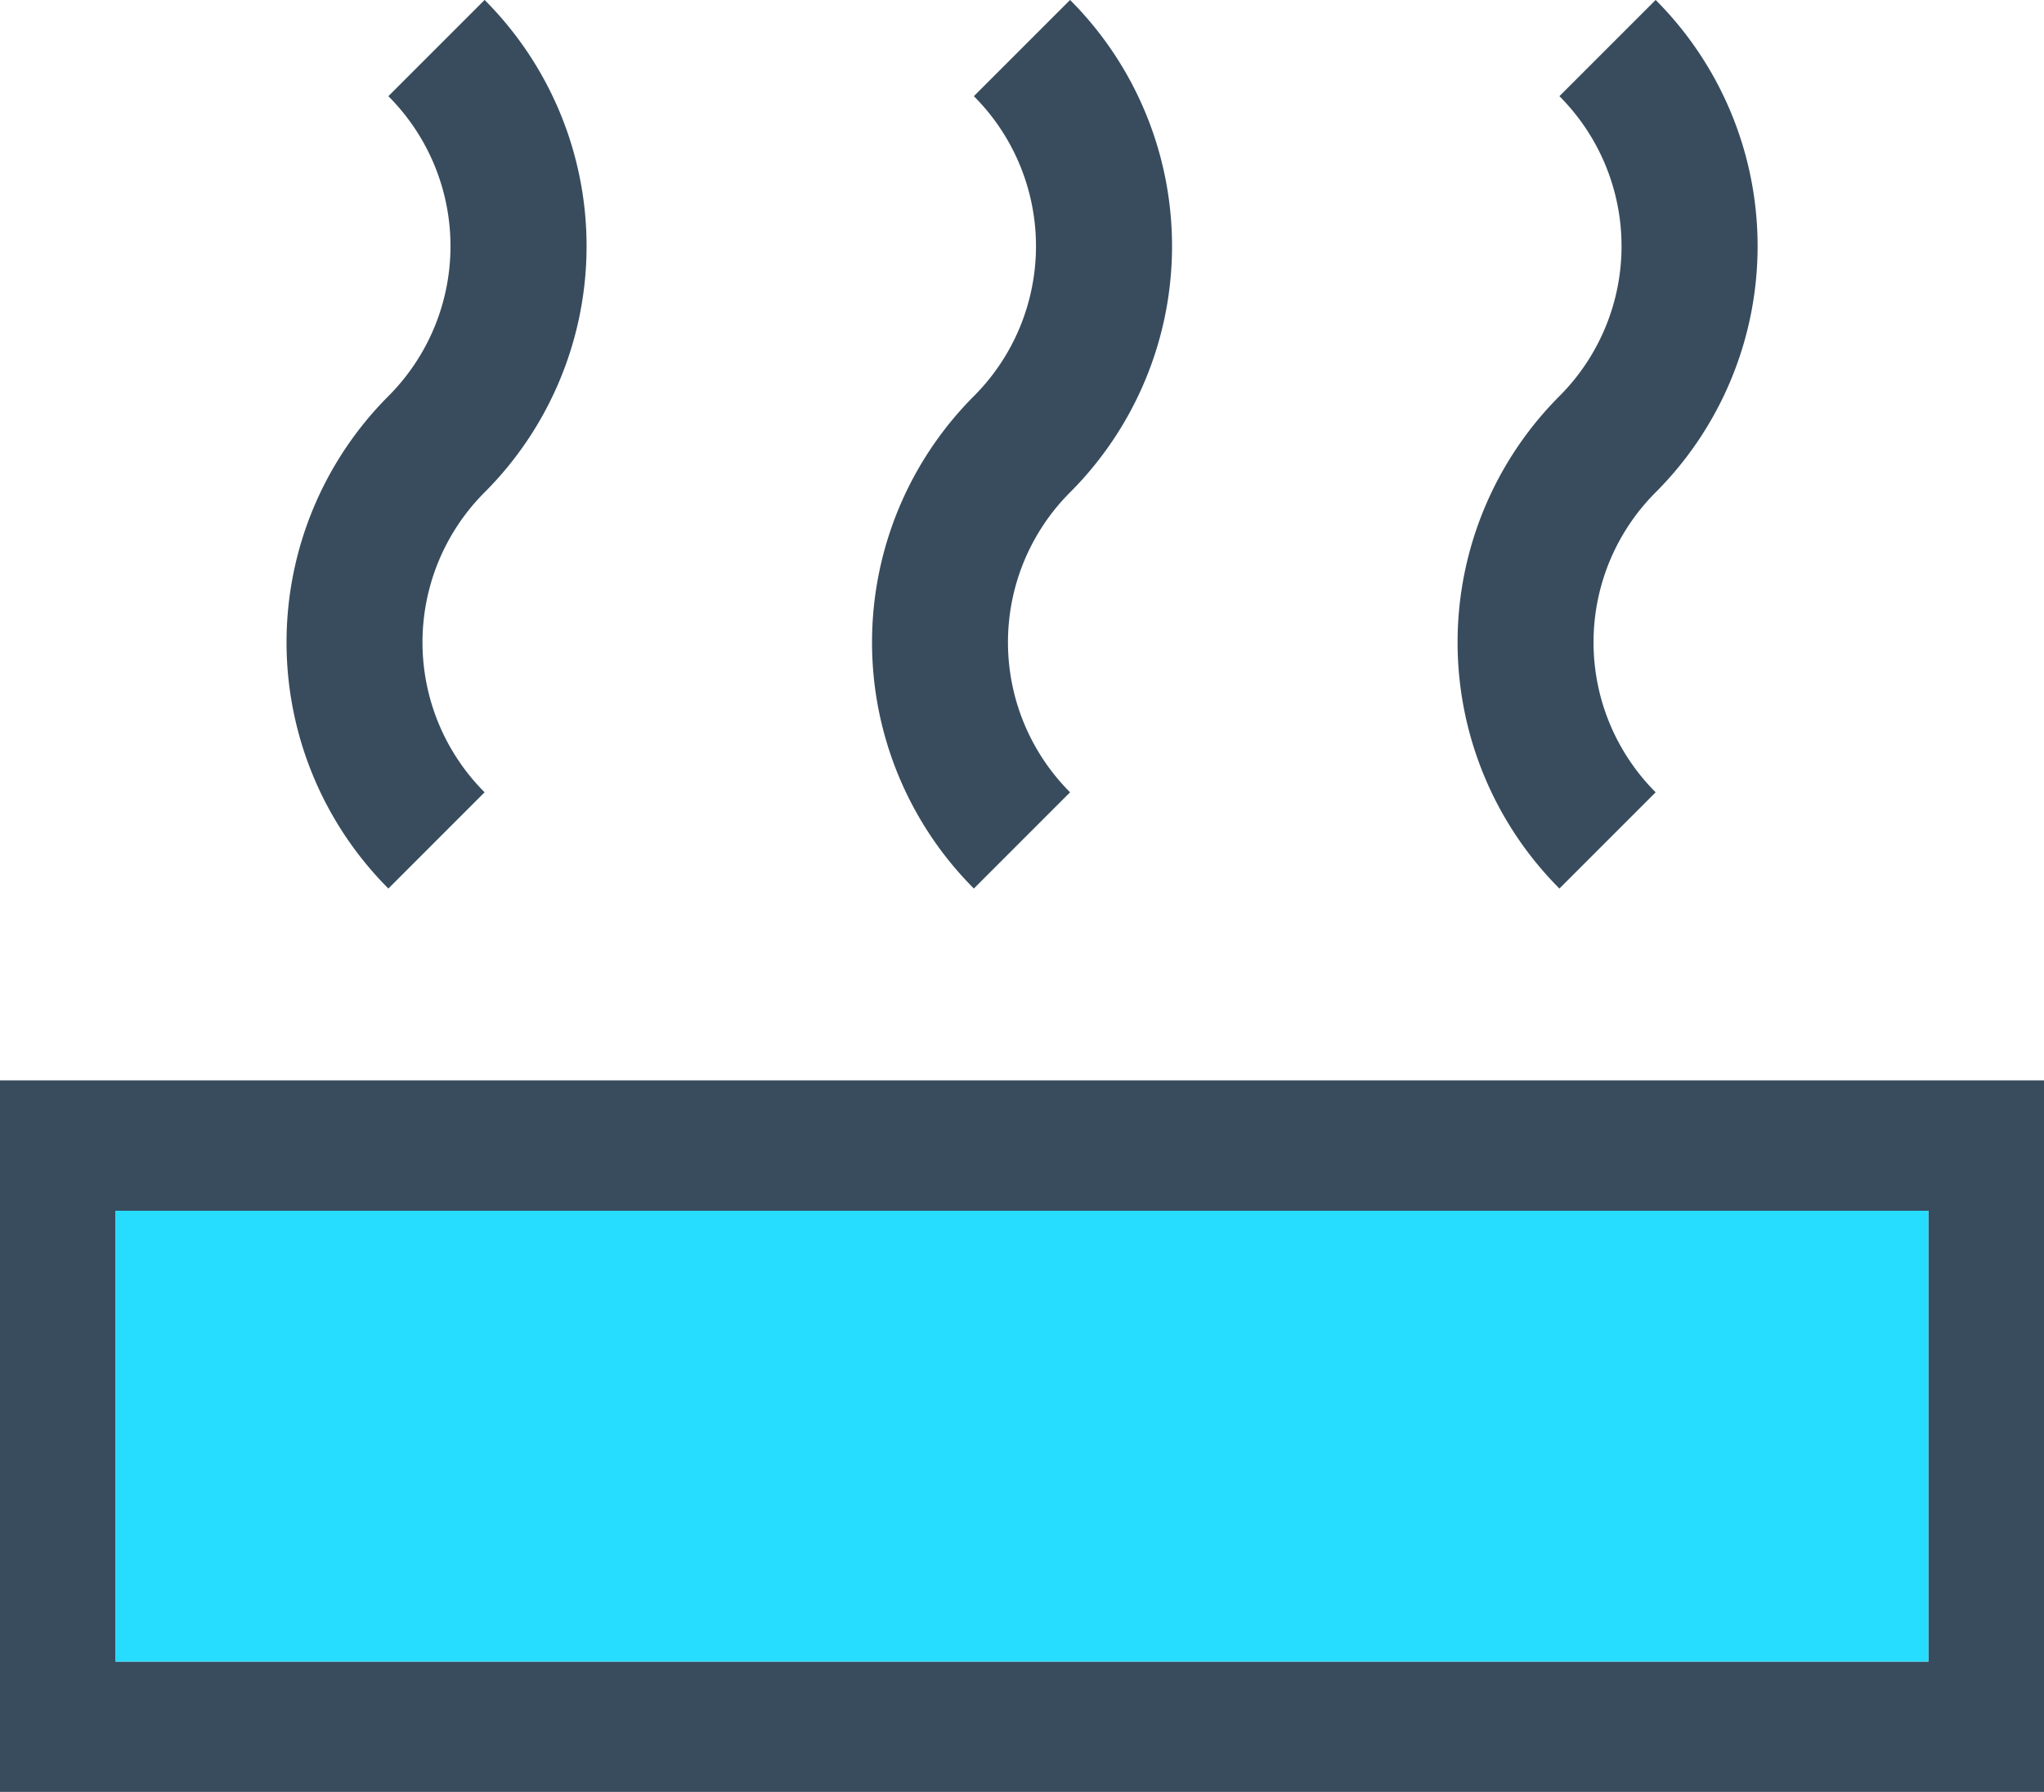
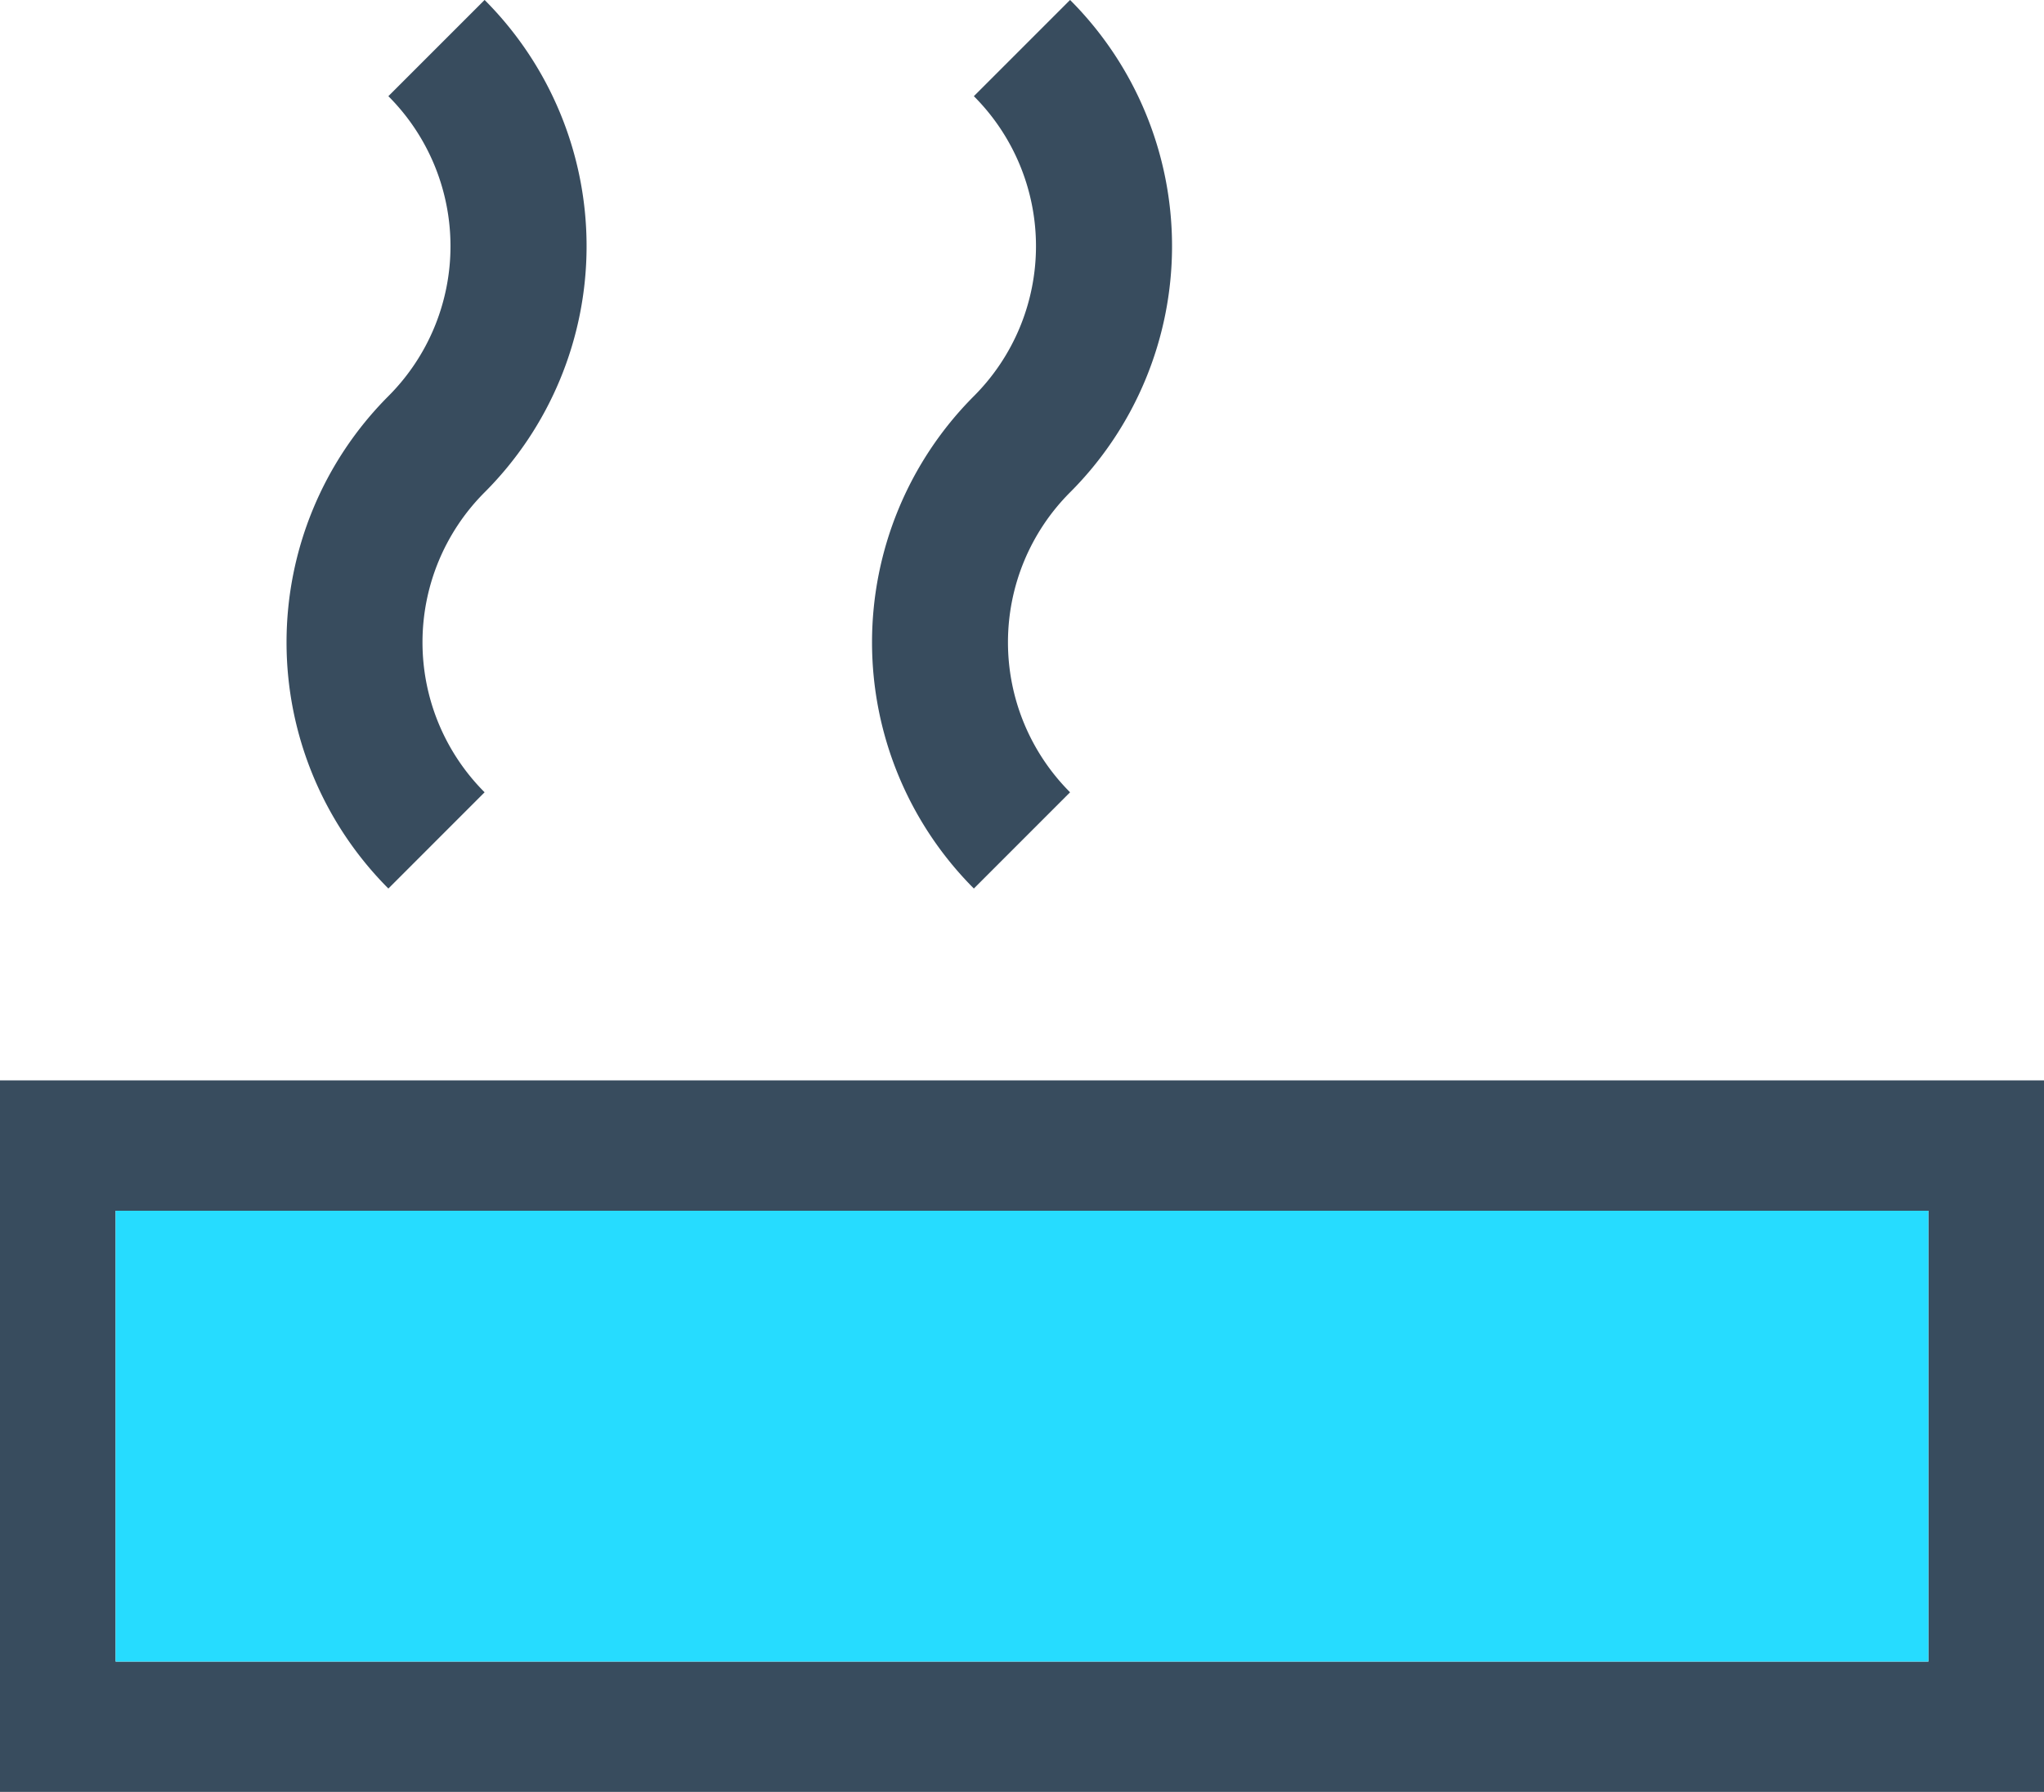
<svg xmlns="http://www.w3.org/2000/svg" width="104.928" height="91.996" viewBox="0 0 104.928 91.996">
  <g id="그룹_3" data-name="그룹 3" transform="translate(-858.348 -655.765)">
    <path id="패스_16" data-name="패스 16" d="M405.285,75.382a17.894,17.894,0,0,1,0-25.279,10.891,10.891,0,0,0,0-15.4l4.94-4.94a17.875,17.875,0,0,1,0,25.278,10.892,10.892,0,0,0,0,15.4Z" transform="translate(473 626)" fill="#384c5e" />
    <path id="패스_17" data-name="패스 17" d="M435.341,75.382a17.894,17.894,0,0,1,0-25.279,10.891,10.891,0,0,0,0-15.4l4.939-4.94a17.877,17.877,0,0,1,0,25.278,10.892,10.892,0,0,0,0,15.4Z" transform="translate(473 626)" fill="#384c5e" />
-     <path id="패스_18" data-name="패스 18" d="M465.4,75.382a17.894,17.894,0,0,1,0-25.279,10.89,10.89,0,0,0,0-15.4l4.94-4.94a17.877,17.877,0,0,1,0,25.278,10.892,10.892,0,0,0,0,15.4Z" transform="translate(473 626)" fill="#384c5e" />
    <path id="패스_19" data-name="패스 19" d="M385.348,121.761H490.276V85.232H385.348Zm98.993-6.691H391.283V91.925h93.058Z" transform="translate(473 626)" fill="#384c5e" />
    <rect id="사각형_3" data-name="사각형 3" width="93.058" height="23.145" transform="translate(864.283 717.925)" fill="#26dcff" />
  </g>
</svg>